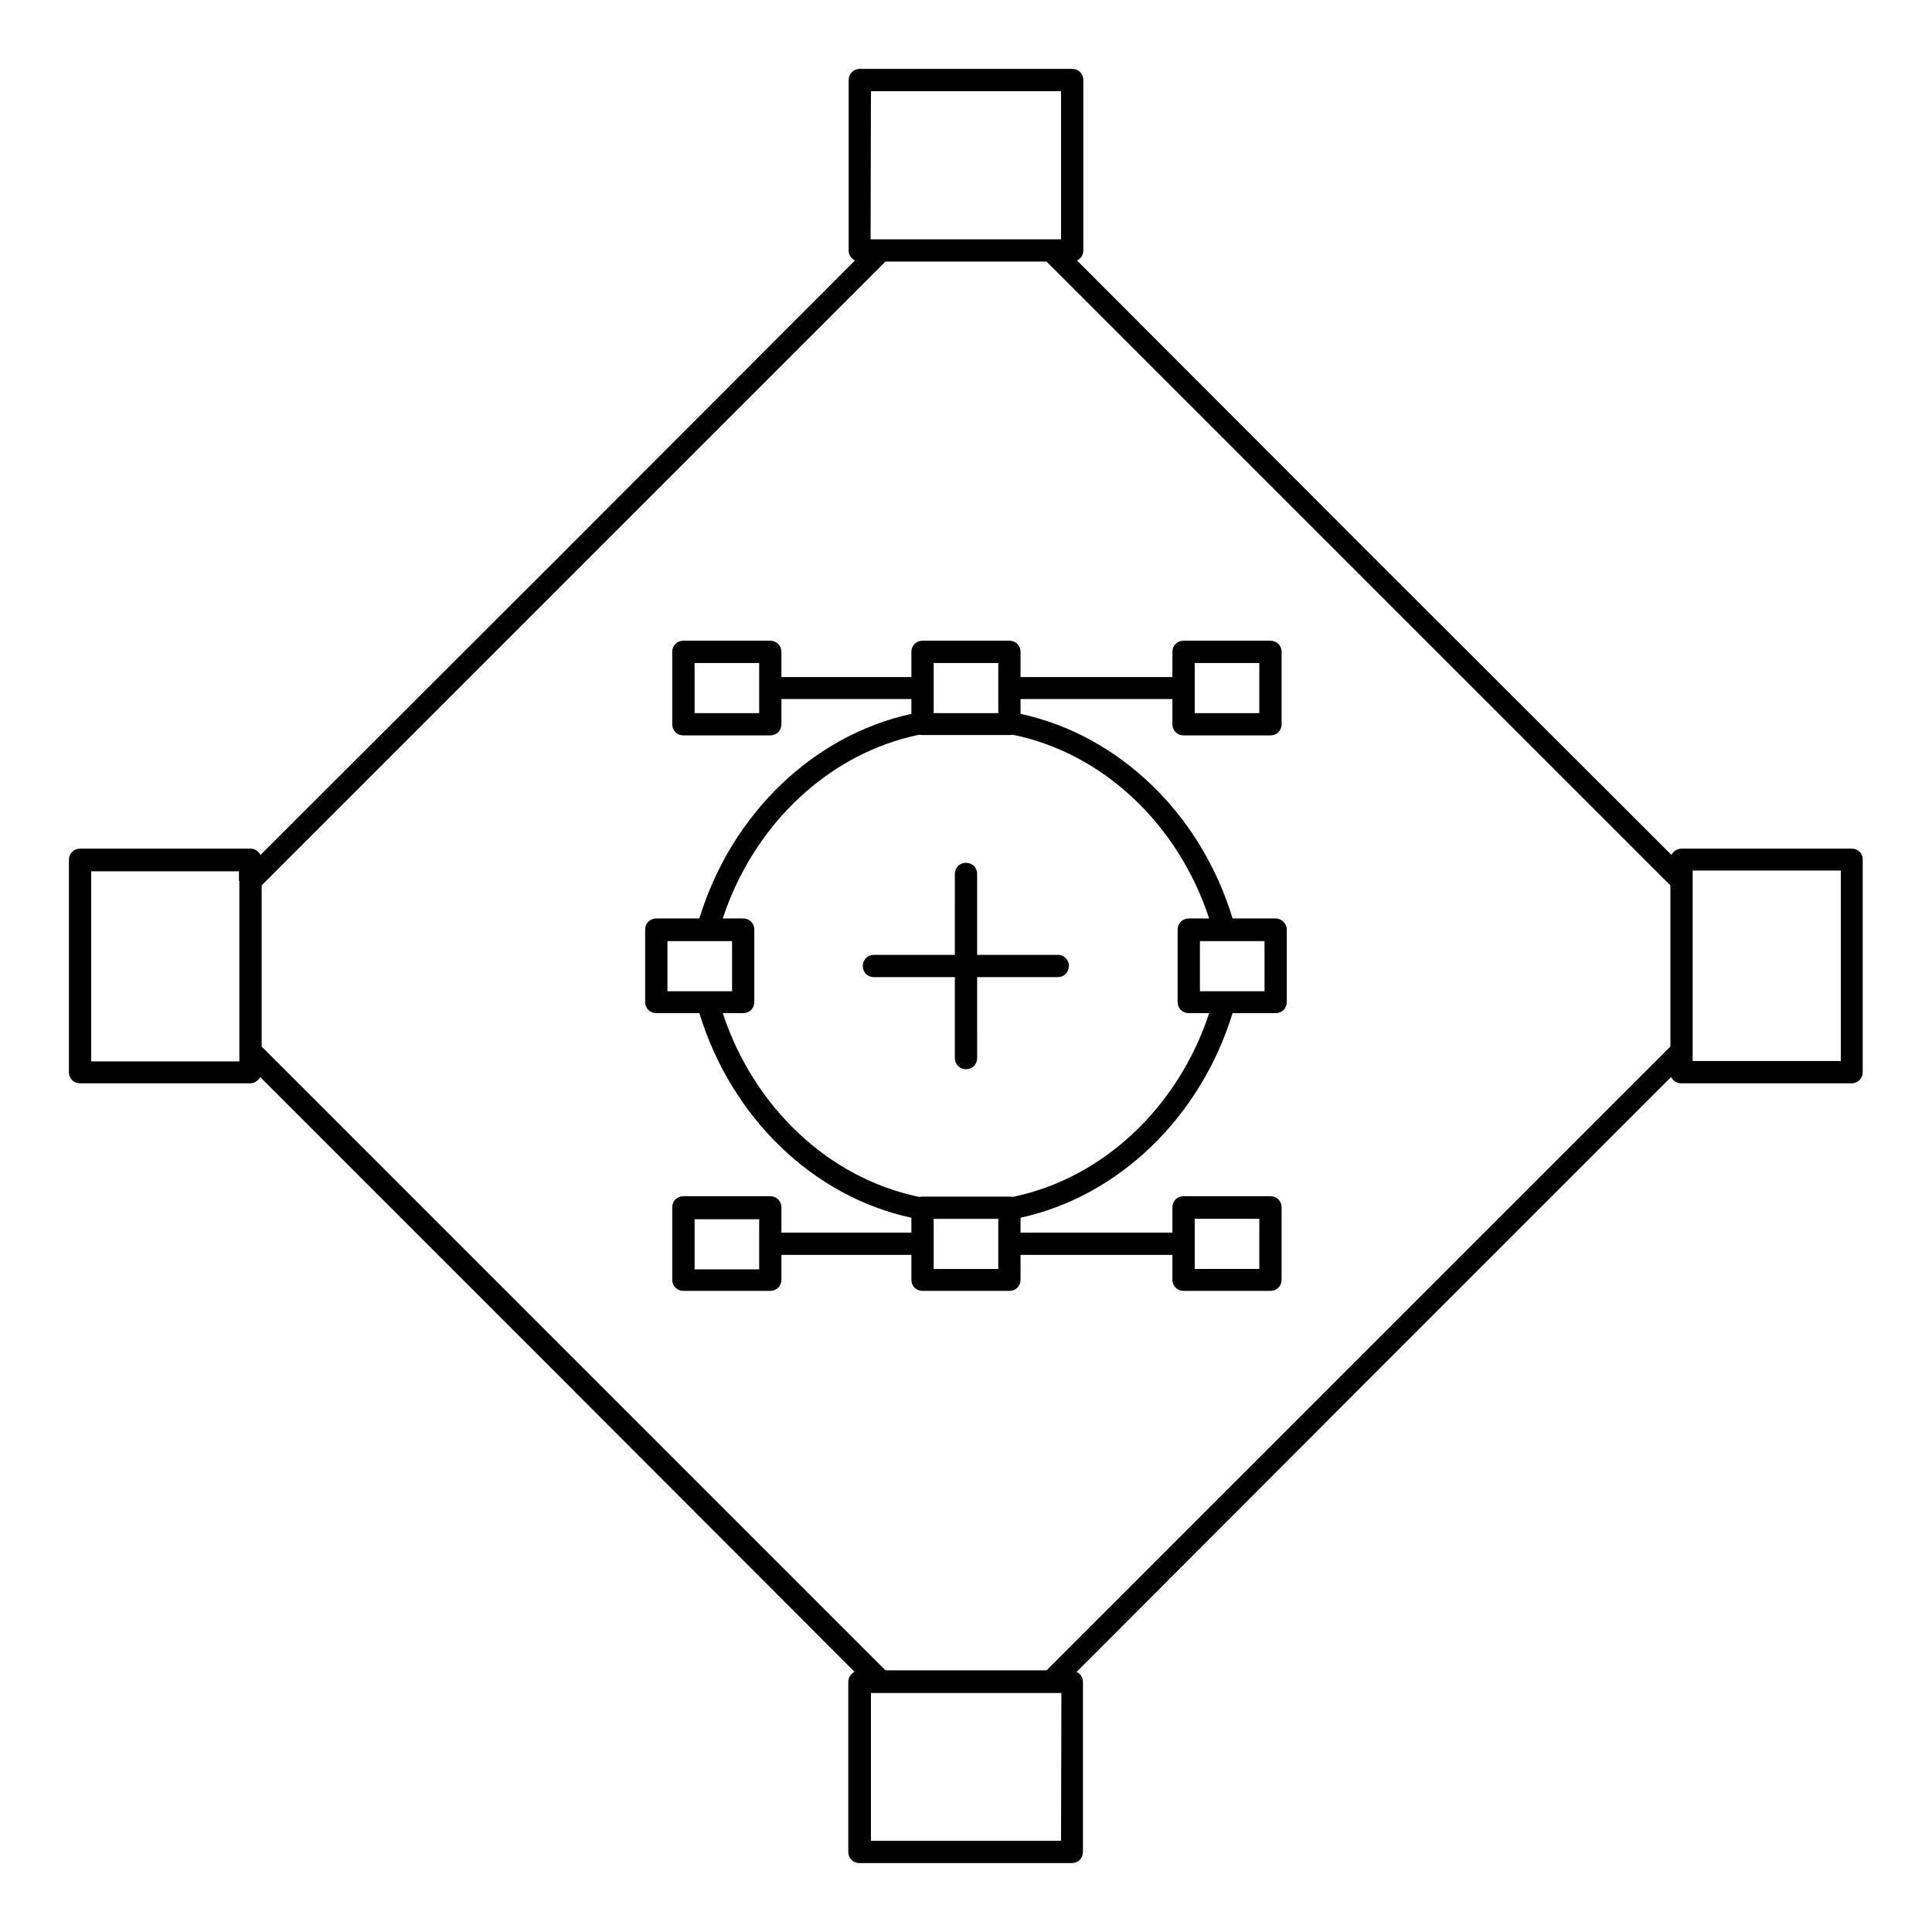
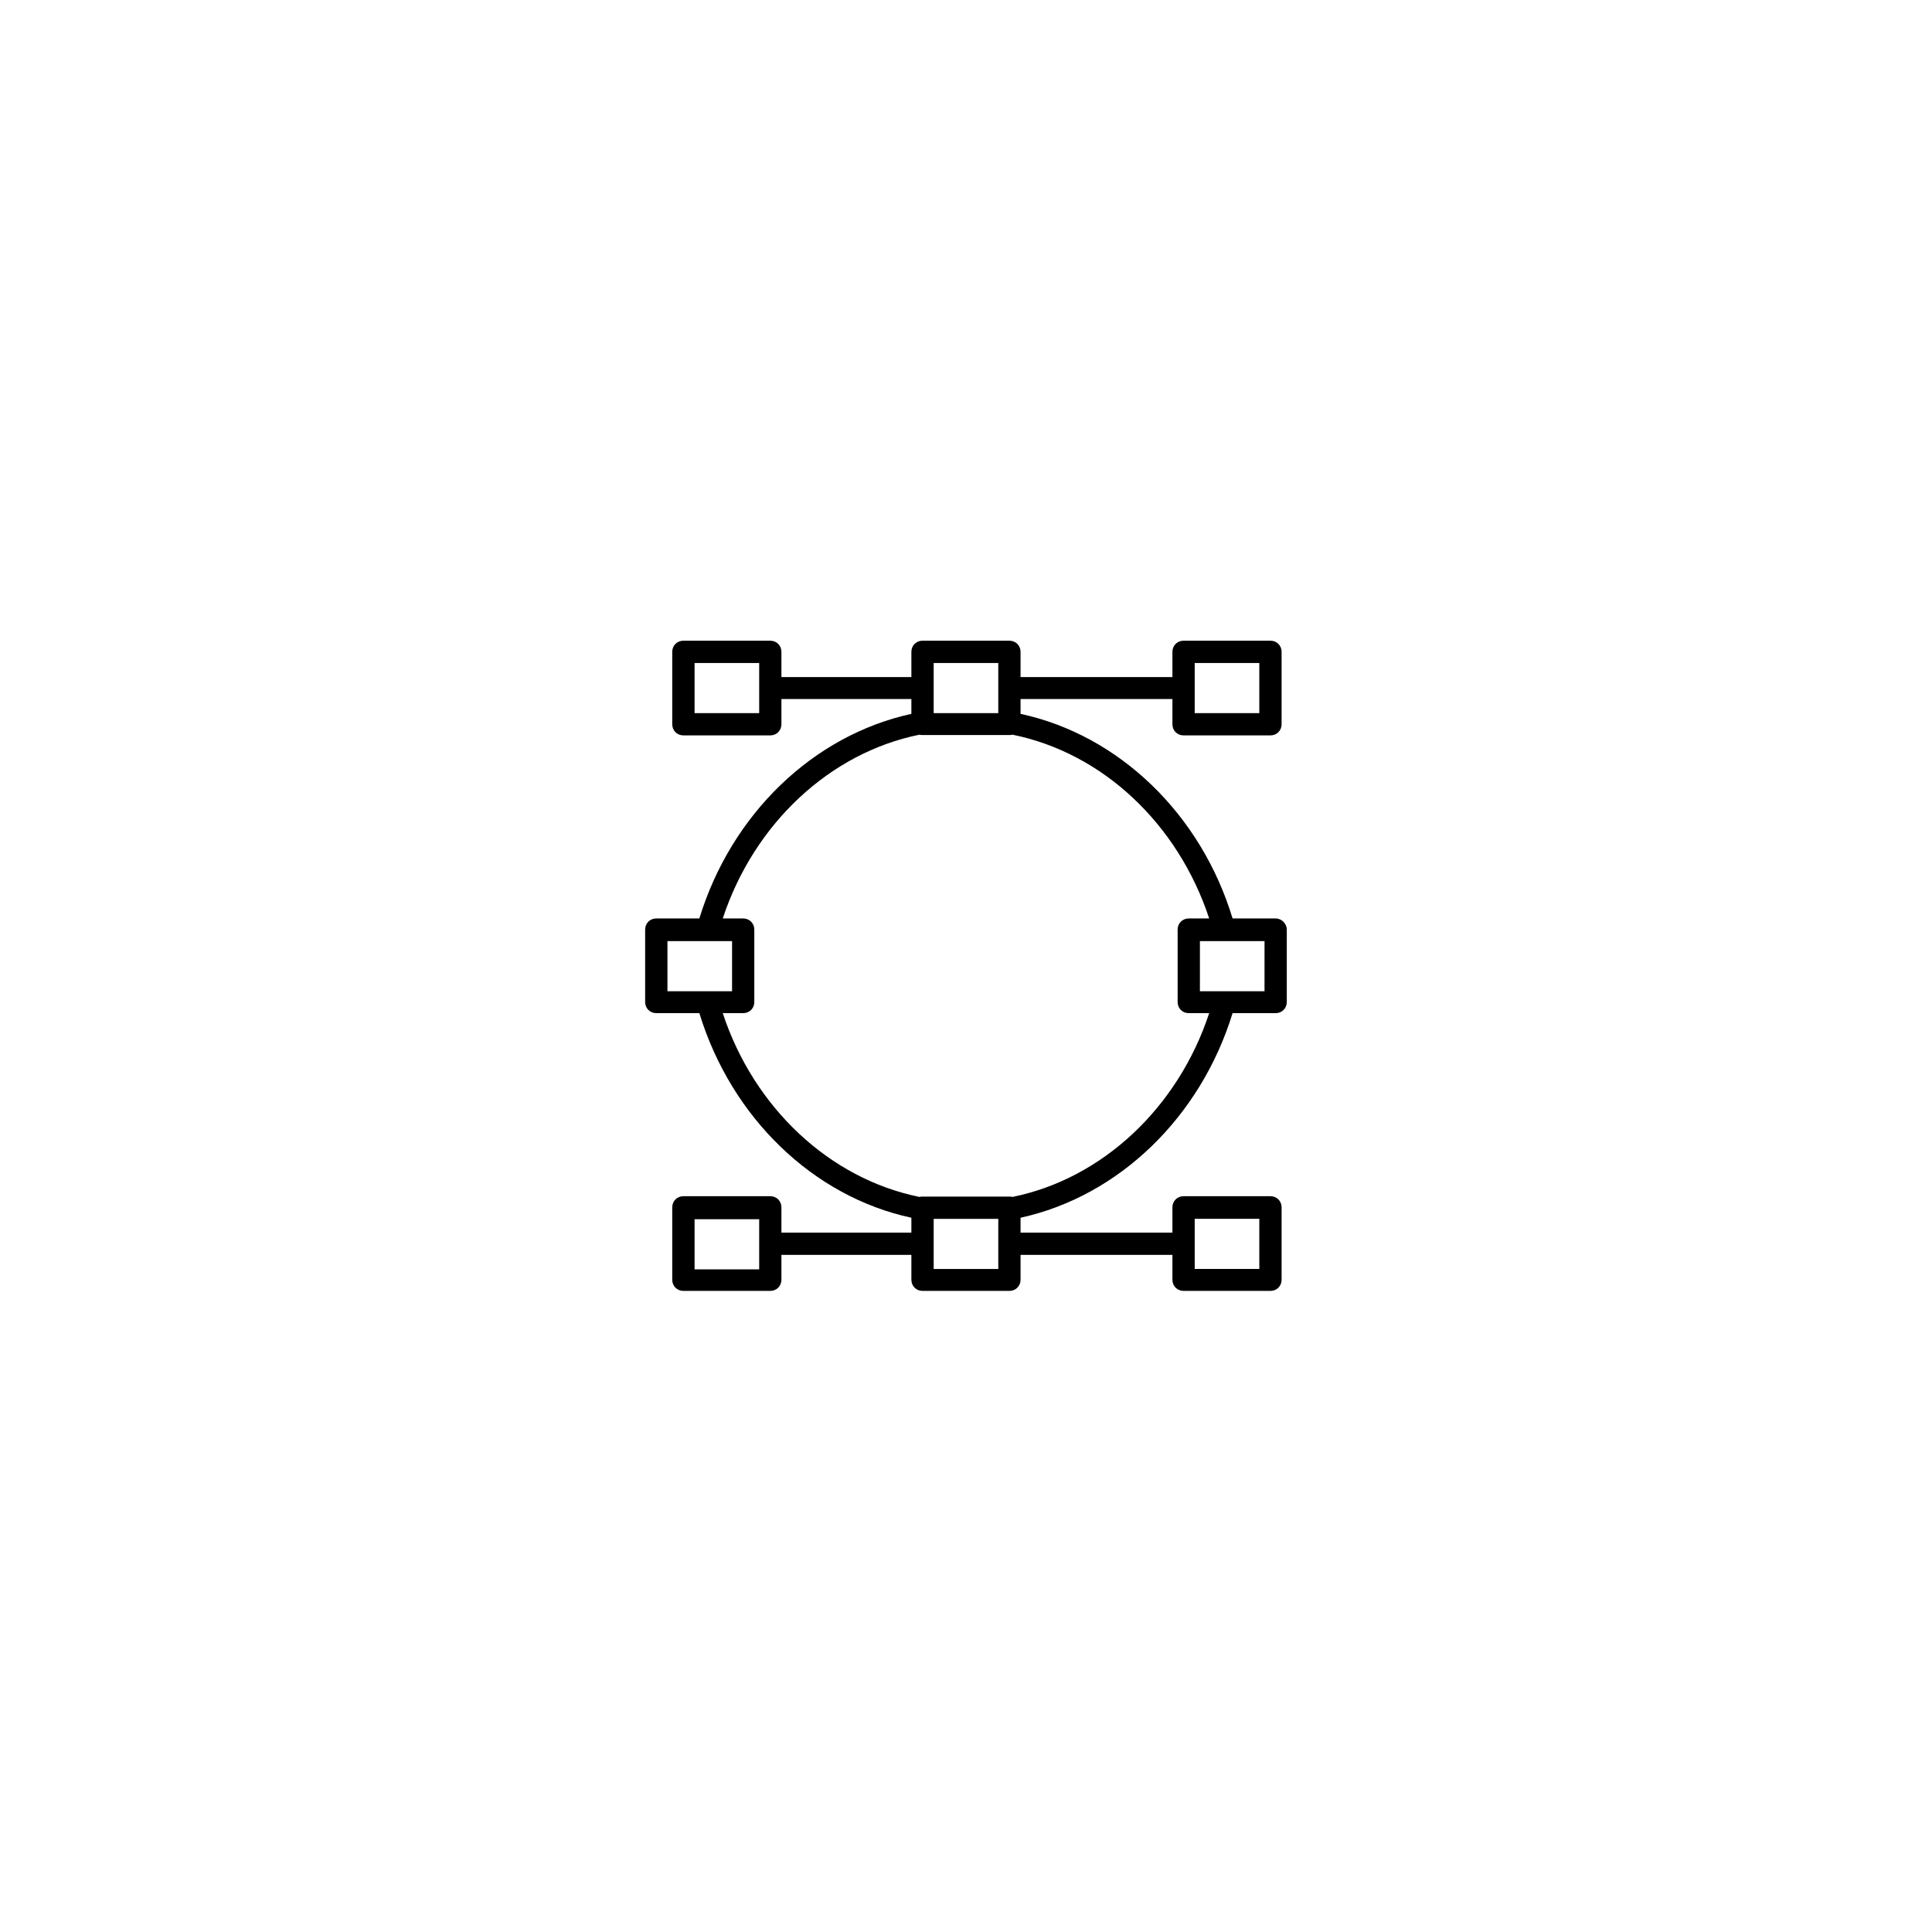
<svg xmlns="http://www.w3.org/2000/svg" fill="#000000" width="800px" height="800px" version="1.1" viewBox="144 144 512 512">
  <g>
    <path d="m482.06 387.4h-11.414c-8.363-27.652-30.109-48.609-56.188-54.219v-3.938h40.246v6.691c0 1.672 1.277 2.953 2.953 2.953h23.027c1.672 0 2.953-1.277 2.953-2.953v-19.188c0-1.672-1.277-2.953-2.953-2.953h-23.027c-1.672 0-2.953 1.277-2.953 2.953v6.691h-40.246v-6.691c0-1.672-1.277-2.953-2.953-2.953h-23.027c-1.672 0-2.953 1.277-2.953 2.953v6.691h-34.441v-6.691c0-1.672-1.277-2.953-2.953-2.953h-23.027c-1.672 0-2.953 1.277-2.953 2.953v19.188c0 1.672 1.277 2.953 2.953 2.953h23.027c1.672 0 2.953-1.277 2.953-2.953v-6.691h34.441v3.938c-26.074 5.707-47.723 26.566-56.188 54.219h-11.414c-1.672 0-2.953 1.277-2.953 2.953v19.188c0 1.672 1.277 2.953 2.953 2.953h11.414c8.461 27.652 30.109 48.609 56.188 54.219v3.938h-34.441v-6.691c0-1.672-1.277-2.953-2.953-2.953h-23.027c-1.672 0-2.953 1.277-2.953 2.953v19.188c0 1.672 1.277 2.953 2.953 2.953h23.027c1.672 0 2.953-1.277 2.953-2.953v-6.594h34.441v6.594c0 1.672 1.277 2.953 2.953 2.953h23.027c1.672 0 2.953-1.277 2.953-2.953v-6.594h40.246v6.594c0 1.672 1.277 2.953 2.953 2.953h23.027c1.672 0 2.953-1.277 2.953-2.953v-19.188c0-1.672-1.277-2.953-2.953-2.953h-23.027c-1.672 0-2.953 1.277-2.953 2.953v6.691h-40.246v-3.938c26.074-5.707 47.723-26.668 56.188-54.219h11.414c1.672 0 2.953-1.277 2.953-2.953v-19.188c0-1.574-1.375-2.953-2.953-2.953zm-21.449-67.699h17.121v13.285h-17.121zm-115.42 6.594v6.691h-17.121v-13.285h17.121zm0 147.4v6.691h-17.121v-13.285h17.121zm115.42-6.691h17.121v13.285h-17.121zm-69.176-147.3h17.121v13.285h-17.121zm-70.555 86.988v-13.285h17.125v13.285zm87.676 73.602h-17.121v-13.285h17.121zm3.738-19.09c-0.297-0.098-0.492-0.098-0.789-0.098h-23.027c-0.297 0-0.492 0-0.789 0.098-23.812-4.82-43.887-23.617-52.152-48.707h5.41c1.672 0 2.953-1.277 2.953-2.953v-19.188c0-1.672-1.277-2.953-2.953-2.953h-5.41c8.266-25.094 28.34-43.887 52.152-48.707 0.195 0.098 0.492 0.098 0.789 0.098h23.027c0.297 0 0.492 0 0.789-0.098 23.91 4.82 43.887 23.617 52.152 48.707h-5.41c-1.672 0-2.953 1.277-2.953 2.953v19.188c0 1.672 1.277 2.953 2.953 2.953h5.41c-8.266 25.09-28.336 43.887-52.152 48.707zm66.816-54.512h-17.121v-13.285h17.125z" />
-     <path d="m634.78 368.9h-45.164c-1.18 0-2.164 0.688-2.656 1.672l-78.82-78.719-78.719-78.816c0.984-0.492 1.672-1.477 1.672-2.656v-45.168c0-1.672-1.277-2.953-2.953-2.953h-56.285c-1.672 0-2.953 1.277-2.953 2.953v45.164c0 1.18 0.688 2.164 1.672 2.656l-78.719 78.82-78.82 78.719c-0.492-0.984-1.477-1.672-2.656-1.672h-45.164c-1.672 0-2.953 1.277-2.953 2.953v56.285c0 1.672 1.277 2.953 2.953 2.953h45.066c1.18 0 2.164-0.688 2.656-1.672l78.82 78.82 78.719 78.82c-0.984 0.492-1.672 1.477-1.672 2.656v45.066c0 1.672 1.277 2.953 2.953 2.953h56.285c1.672 0 2.953-1.277 2.953-2.953v-45.066c0-1.18-0.688-2.164-1.672-2.656l78.719-78.82 78.82-78.82c0.492 0.984 1.477 1.672 2.656 1.672h45.164c1.672 0 2.953-1.277 2.953-2.953v-56.285c0.098-1.672-1.281-2.953-2.856-2.953zm-427.35 8.562v47.82l-39.262 0.004v-50.383h39.164v2.559zm167.38-209.3h50.383v39.262h-50.477zm50.379 463.66h-50.383v-39.164h50.477zm161.48-210.48-165.31 165.31h-42.707l-165.31-165.31v-42.707l165.31-165.31h42.707l165.31 165.31zm45.164 3.836h-39.262v-50.477h39.262z" />
-     <path d="m424.4 397.05h-21.453v-21.453c0-1.672-1.277-2.953-2.953-2.953-1.672 0-2.953 1.277-2.953 2.953l0.004 21.453h-21.453c-1.672 0-2.953 1.277-2.953 2.953 0 1.672 1.277 2.953 2.953 2.953l21.453-0.004v21.453c0 1.672 1.277 2.953 2.953 2.953 1.672 0 2.953-1.277 2.953-2.953l-0.004-21.453h21.352c1.672 0 2.953-1.277 2.953-2.953 0.102-1.57-1.277-2.949-2.852-2.949z" />
  </g>
</svg>